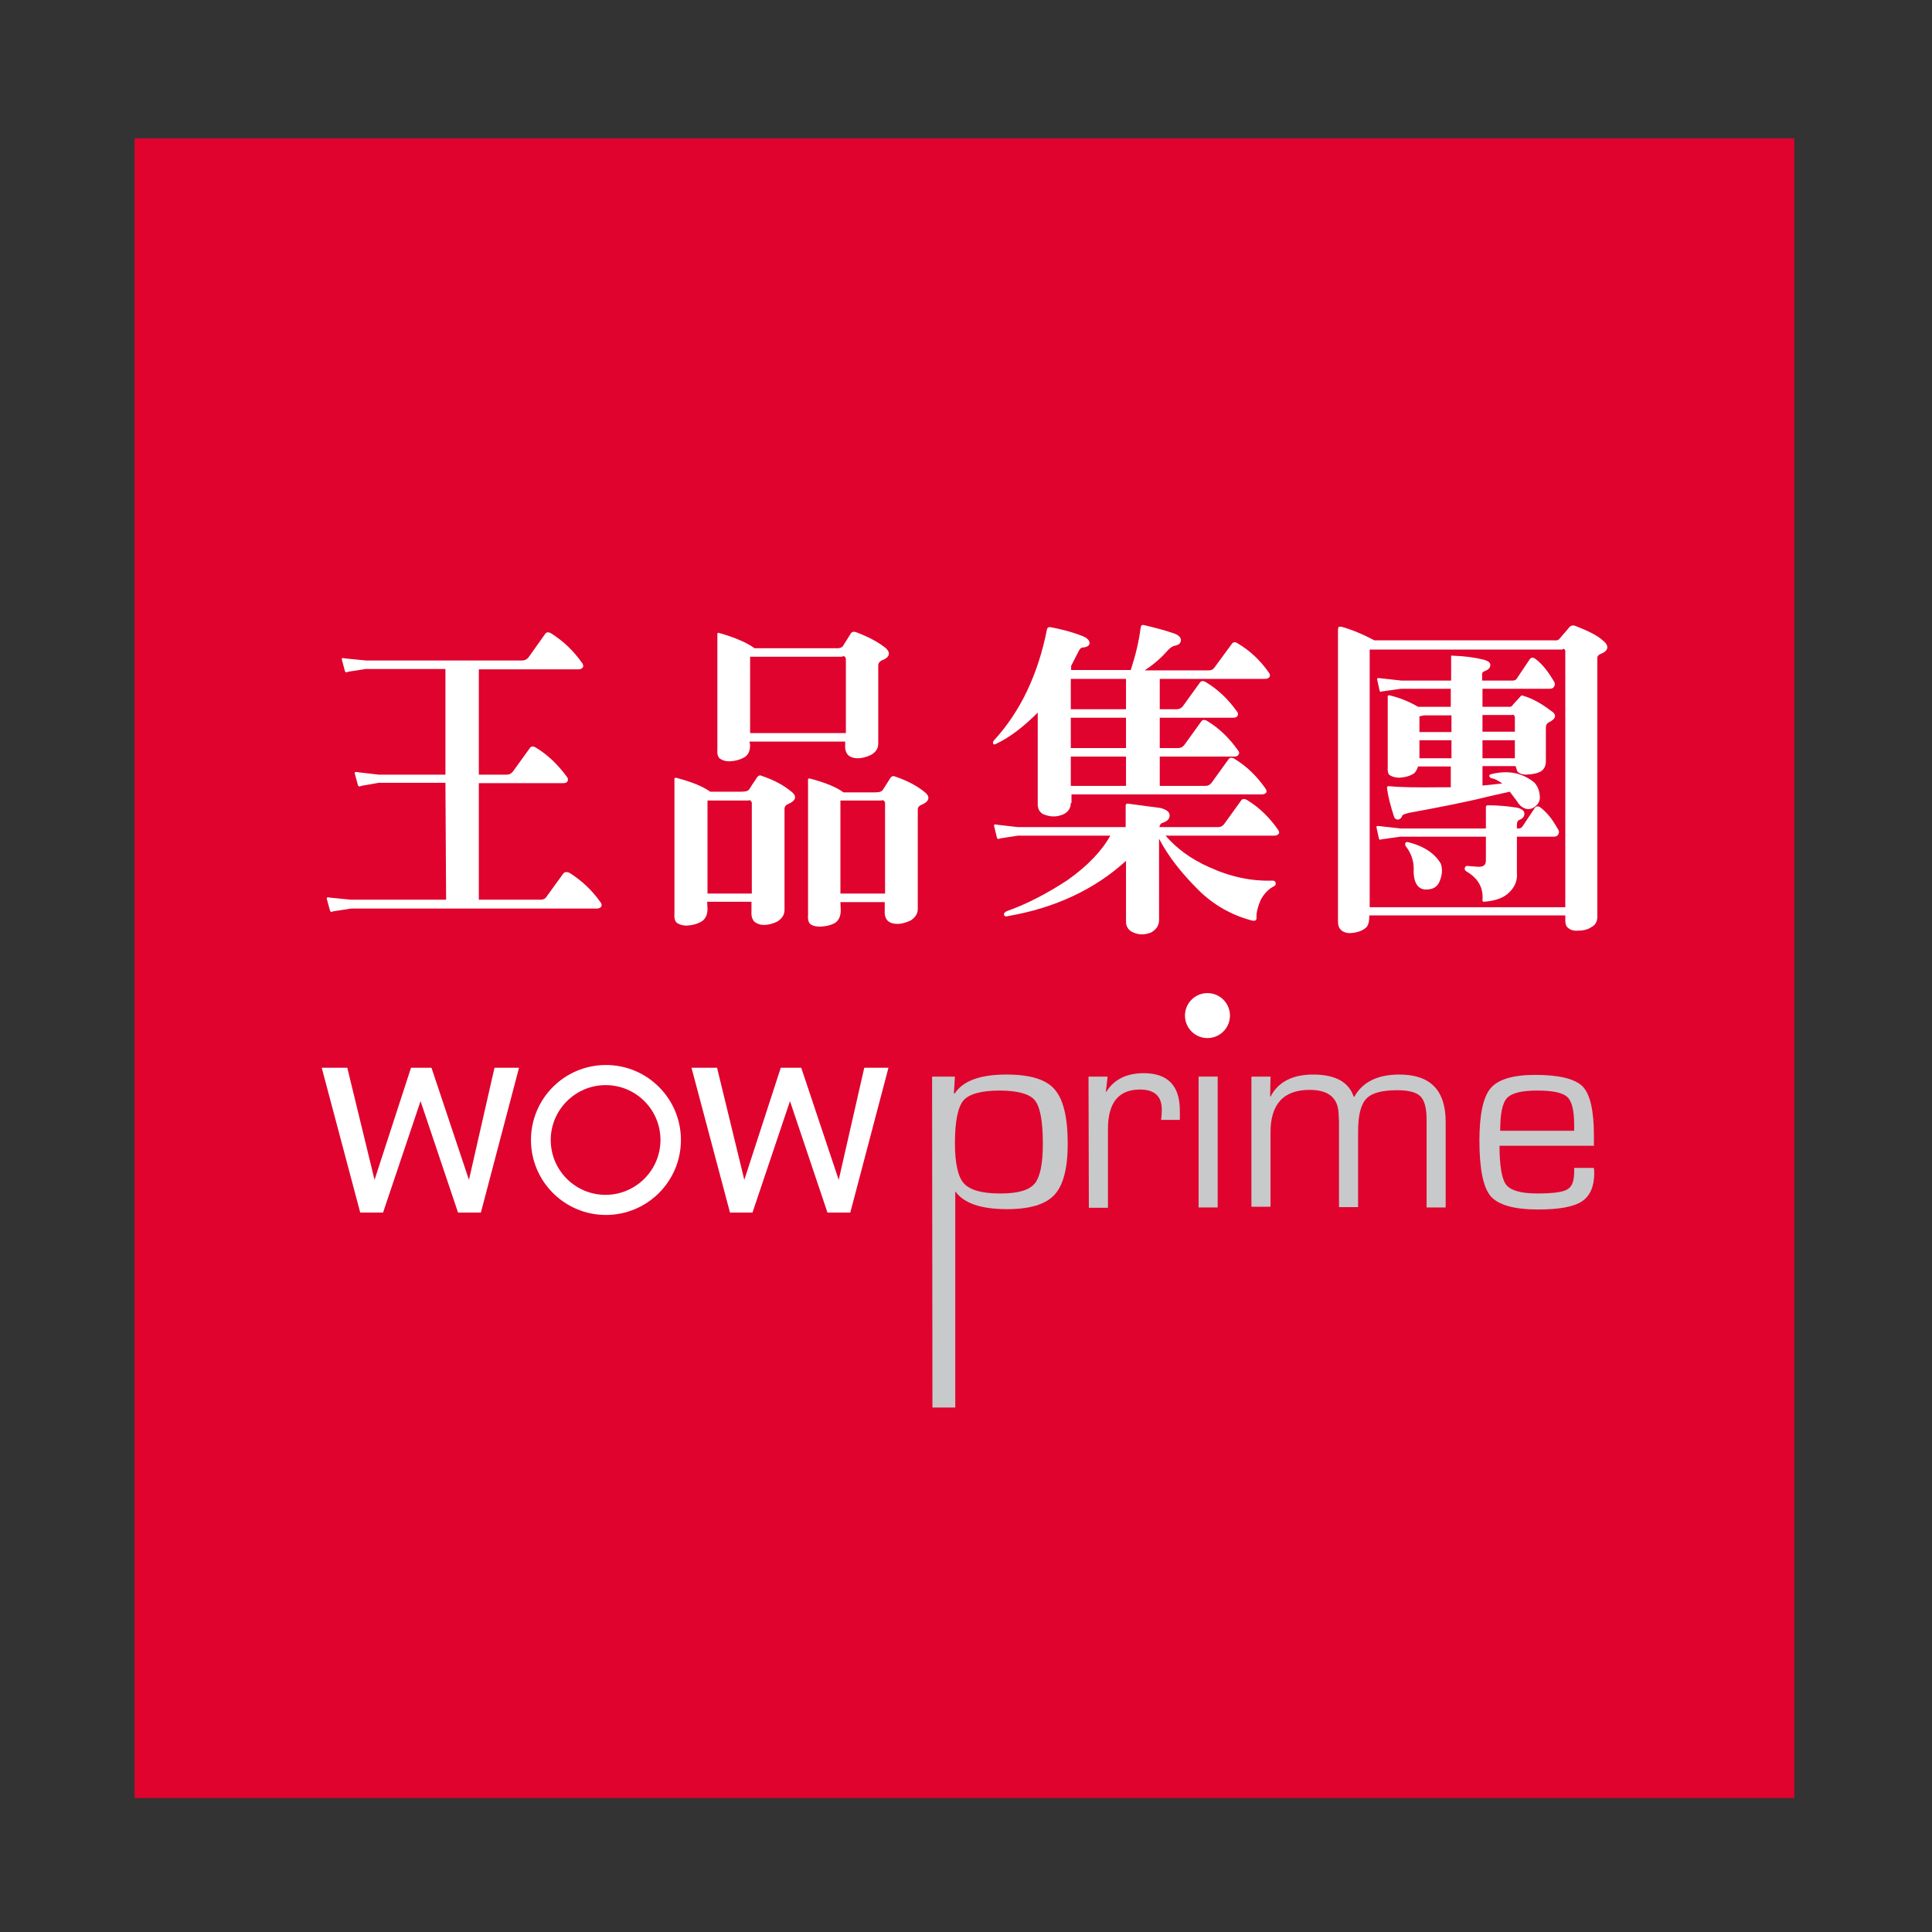
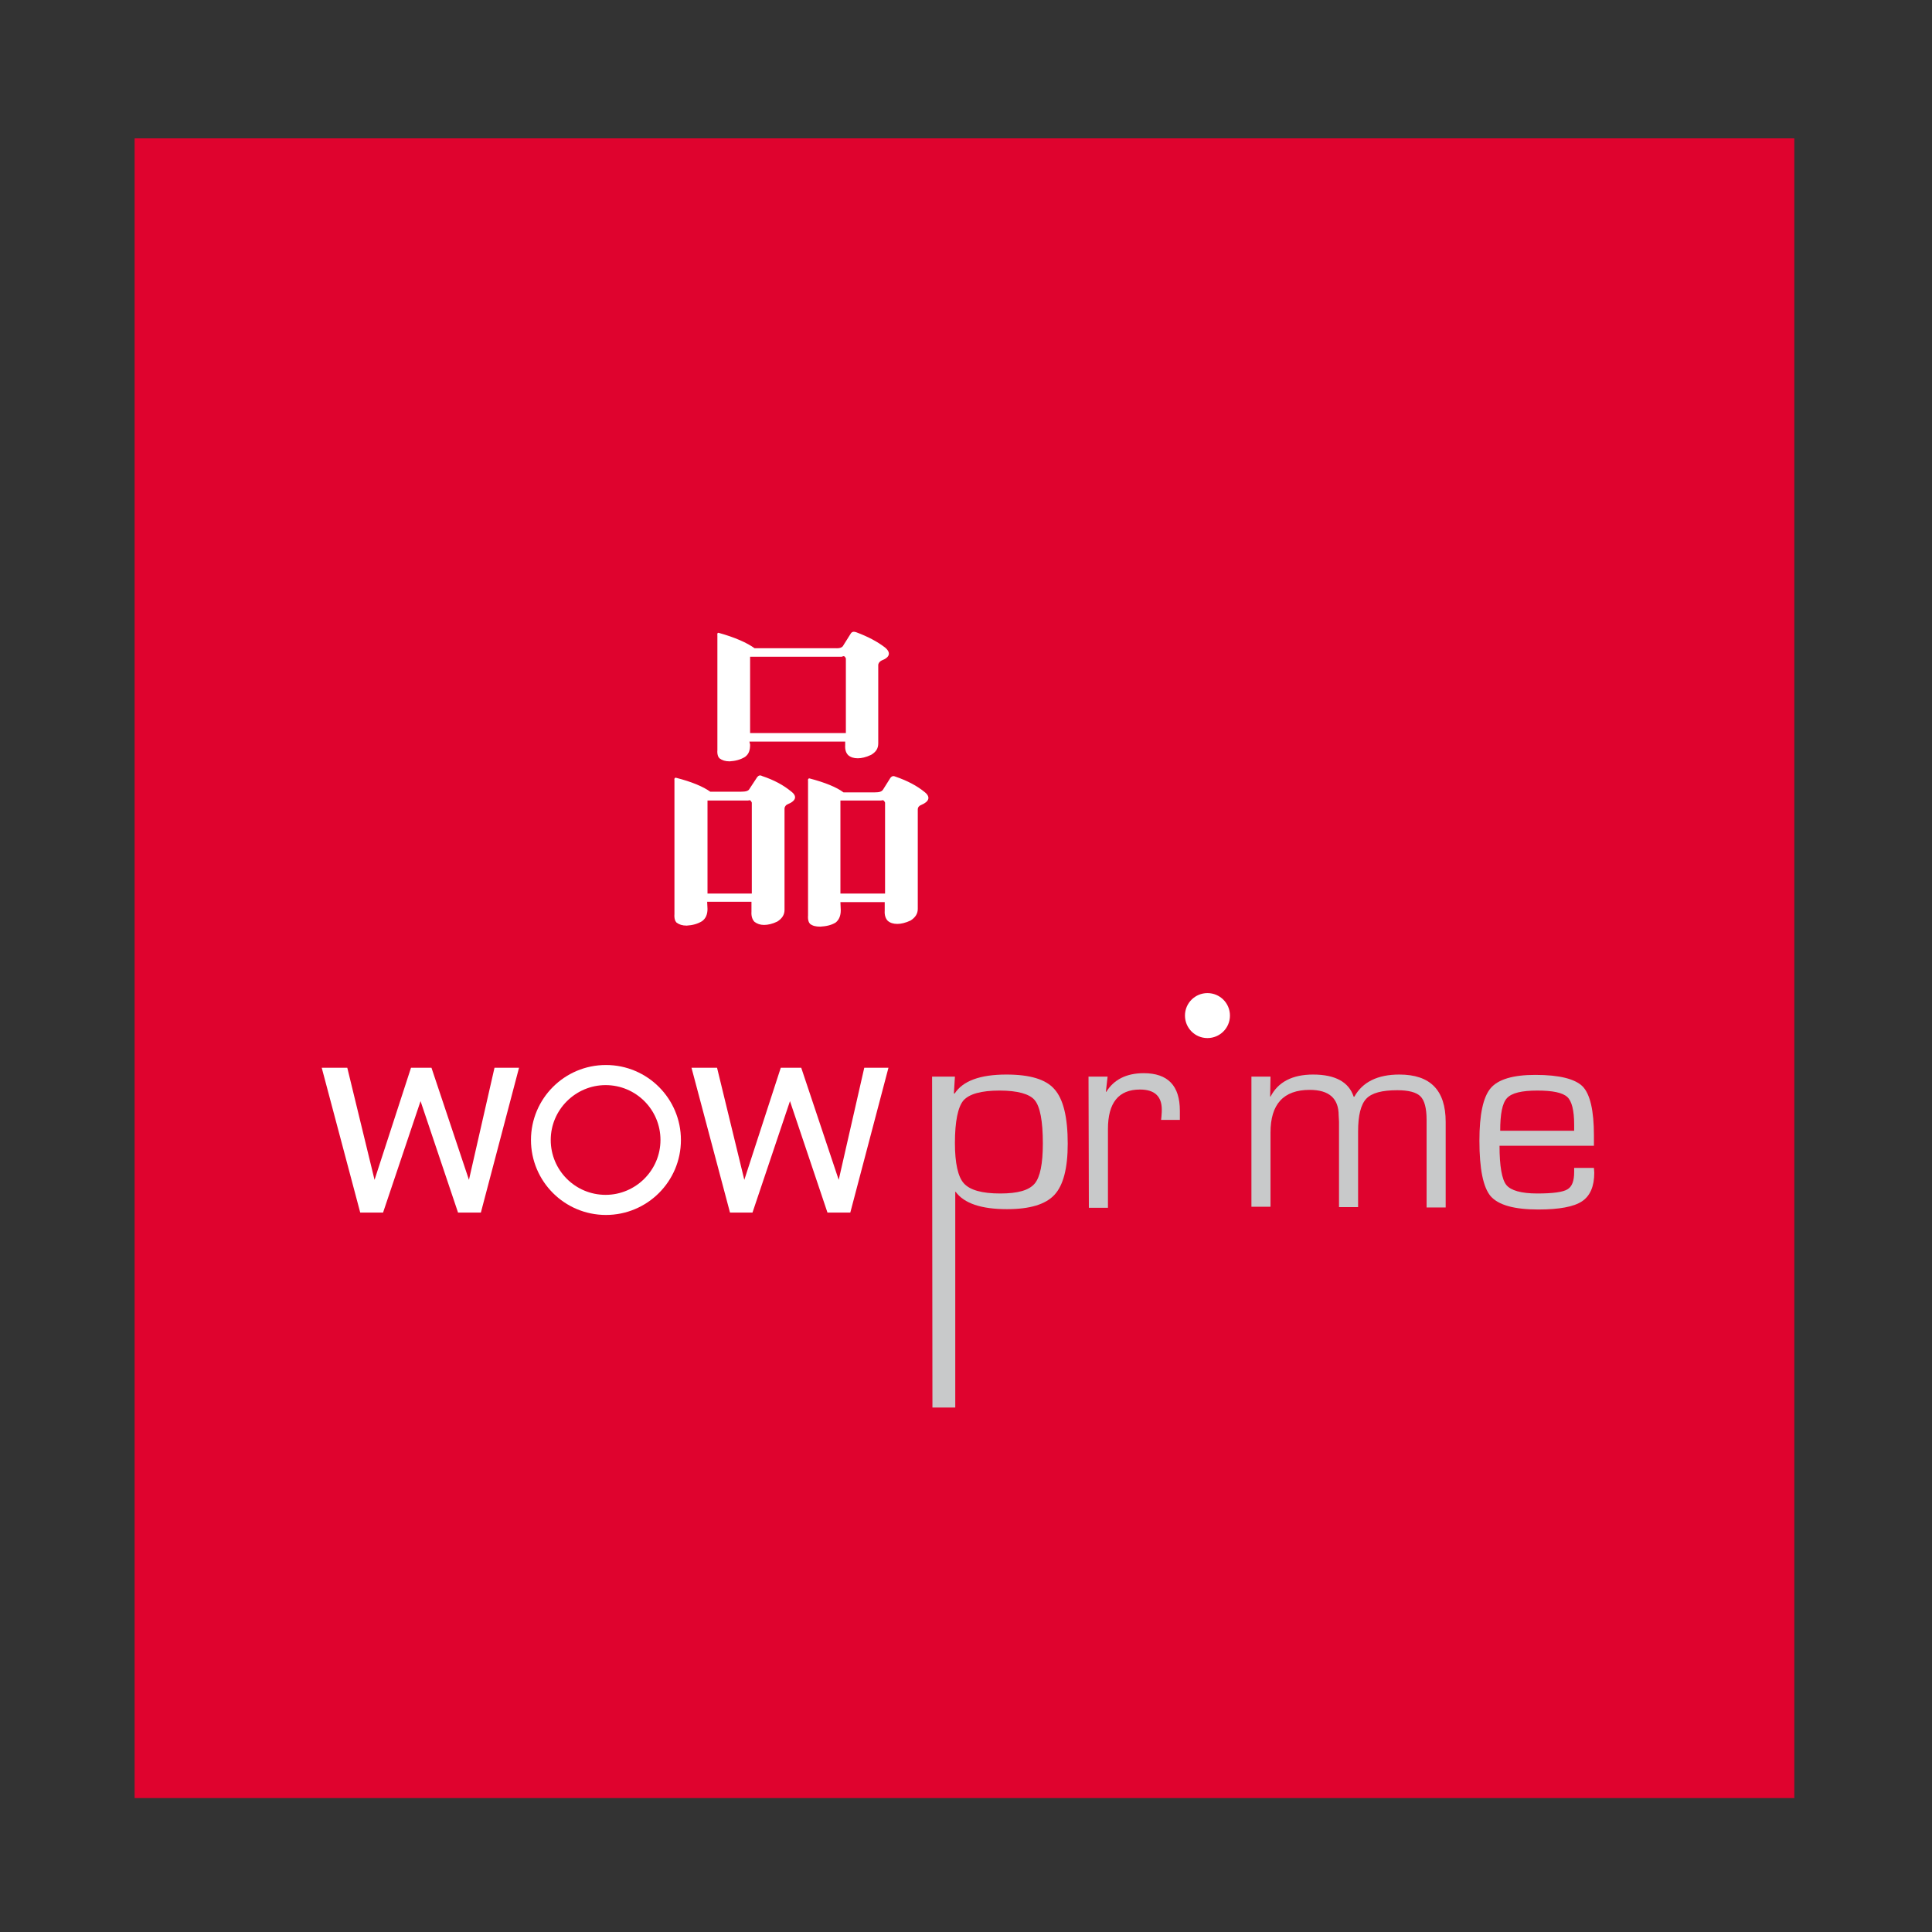
<svg xmlns="http://www.w3.org/2000/svg" id="圖層_1" x="0px" y="0px" viewBox="0 0 566.9 566.9" style="enable-background:new 0 0 566.9 566.9;" xml:space="preserve">
  <rect x="0" y="0" width="566.9" height="566.9" fill="#333333" stroke="none" />
  <style type="text/css">	.st0{fill:#DF032E;}	.st1{fill:#C8C9CA;}	.st2{fill:#FFFFFF;}</style>
  <g>
    <rect x="39.5" y="40.6" class="st0" width="487" height="487" />
    <g>
      <g>
        <path class="st1" d="M273.5,315.9h6.7l-0.3,4.9l0.2,0.1c2.4-3.7,7.4-5.6,15.2-5.6c6.9,0,11.6,1.4,14.1,4.3    c2.6,2.9,3.9,8.2,3.9,16c0,7.2-1.3,12.2-3.9,15c-2.6,2.8-7.2,4.2-13.9,4.2c-7.6,0-12.6-1.7-15.1-5.1h-0.1v63.3h-6.7L273.5,315.9    L273.5,315.9z M293.3,320c-5.4,0-8.9,1-10.6,2.9c-1.6,1.9-2.5,6.1-2.5,12.5c0,5.9,0.9,9.9,2.6,11.8c1.8,2,5.3,3,10.7,3    c5.1,0,8.4-0.9,10.1-2.9c1.6-1.9,2.4-5.8,2.4-11.8c0-6.5-0.8-10.8-2.4-12.7C302.1,321,298.6,320,293.3,320z" />
        <path class="st1" d="M319.4,315.9h5.6l-0.5,4.4l0.1,0.1c2.2-3.6,5.9-5.5,11-5.5c7.1,0,10.6,3.7,10.6,11l0,2.7h-5.5l0.1-1    c0.1-1,0.1-1.7,0.1-2c0-3.9-2.1-5.9-6.4-5.9c-6.3,0-9.4,3.9-9.4,11.6v23.1h-5.6L319.4,315.9L319.4,315.9z" />
-         <rect x="351.7" y="315.9" class="st1" width="5.6" height="38.4" />
        <path class="st1" d="M367.2,315.9h5.6l-0.1,5.8l0.1,0.1c2.2-4.3,6.4-6.5,12.5-6.5c6.5,0,10.5,2.2,11.9,6.5h0.2    c2.4-4.3,6.8-6.5,13.2-6.5c9.1,0,13.6,4.6,13.6,13.9v25.1h-5.6v-25.7c0-3.4-0.6-5.7-1.8-6.9c-1.2-1.2-3.5-1.8-6.8-1.8    c-4.5,0-7.5,0.8-9.1,2.5c-1.6,1.7-2.4,4.9-2.4,9.6v22.2h-5.6v-25.1l-0.1-1.8c0-5-2.8-7.5-8.5-7.5c-7.7,0-11.5,4.2-11.5,12.5v21.8    h-5.6V315.9z" />
        <path class="st1" d="M461.9,342.7h5.8l0.1,1.4c0,4-1.2,6.8-3.6,8.4s-6.7,2.4-12.8,2.4c-7.1,0-11.7-1.3-14-3.9    c-2.2-2.6-3.3-8-3.3-16.3c0-7.7,1.1-12.8,3.3-15.4c2.2-2.6,6.6-3.9,13.1-3.9c7.1,0,11.7,1.2,13.9,3.4c2.2,2.3,3.3,7.1,3.3,14.4v3    H440c0,6,0.7,9.9,2,11.5c1.3,1.6,4.3,2.5,9.1,2.5c4.5,0,7.5-0.4,8.8-1.2c1.4-0.8,2-2.5,2-5.1L461.9,342.7L461.9,342.7z     M461.9,331.8l0-1.8c0-4.2-0.7-6.9-2-8.1c-1.4-1.3-4.3-1.9-8.8-1.9c-4.6,0-7.5,0.7-8.9,2.2c-1.4,1.5-2,4.7-2,9.6H461.9    L461.9,331.8z" />
        <g>
          <path class="st2" d="M260.7,313.3l-11.2,42.5h-6.7l-11-32.7l-11,32.7h-6.6l-11.3-42.5h7.5l8,32.9l10.7-32.9h6l11,32.9l7.5-32.9     H260.7z" />
        </g>
        <g>
          <path class="st2" d="M152.3,313.3l-11.2,42.5h-6.7l-11-32.7l-11,32.7h-6.7l-11.3-42.5h7.5l8,32.9l10.7-32.9h6l11,32.9l7.5-32.9     H152.3z" />
        </g>
        <g>
          <path class="st2" d="M155.8,334.5c0,12.1,9.8,22,22,22c12.1,0,22-9.8,22-22c0-12.1-9.8-22-22-22     C165.6,312.5,155.8,322.4,155.8,334.5z M161.6,334.5c0-8.9,7.3-16.1,16.1-16.1c8.9,0,16.1,7.2,16.1,16.1     c0,8.9-7.3,16.1-16.1,16.1C168.8,350.6,161.6,343.4,161.6,334.5z" />
        </g>
        <path class="st2" d="M360.9,298c0,3.7-3,6.6-6.6,6.6c-3.7,0-6.6-3-6.6-6.6c0-3.7,3-6.6,6.6-6.6    C357.9,291.4,360.9,294.3,360.9,298z" />
      </g>
-       <path class="st2" d="M130.7,229.7h-19.6l-5.1,0.9c-0.5,0.3-0.9,0.2-1-0.3l-0.9-3.3c-0.1-0.5,0.2-0.6,1-0.4l6,0.7h19.6v-31h-23.4   l-5.1,0.8c-0.5,0.3-0.9,0.2-1-0.2l-0.9-3.4c-0.1-0.4,0.2-0.5,1-0.3l6,0.6h45.9c0.8,0,1.3-0.3,1.8-0.8l4.9-6.9   c0.4-0.7,1.1-0.7,1.9-0.2c3.6,2.3,6.5,5.1,8.9,8.5c0.4,0.5,0.5,0.9,0.4,1.3c-0.3,0.5-0.7,0.7-1.4,0.7h-29.2v30.9h8.2   c0.8,0,1.3-0.3,1.8-0.9l4.9-6.8c0.4-0.7,1.1-0.7,1.9-0.2c3.6,2.2,6.5,5.1,9,8.5c0.4,0.5,0.4,0.8,0.3,1.2c-0.2,0.5-0.6,0.7-1.4,0.7   h-24.7V264h18.1c0.7,0,1.3-0.2,1.7-0.8l5-6.9c0.4-0.5,1.1-0.5,1.8-0.2c3.6,2.3,6.6,5.1,9,8.5c0.4,0.5,0.5,0.9,0.4,1.3   c-0.3,0.5-0.7,0.7-1.5,0.7h-72l-5.2,0.8c-0.5,0.3-0.9,0.2-1-0.3l-0.9-3.3c-0.1-0.5,0.2-0.6,1-0.4l6.1,0.6h27.9L130.7,229.7   L130.7,229.7z" />
      <path class="st2" d="M207.6,266.7c0,1.6-0.5,2.8-1.6,3.6c-1.3,0.8-2.8,1.2-4.5,1.3c-1.3,0-2.2-0.3-3-0.9c-0.4-0.4-0.7-1.2-0.6-2.5   V229c-0.1-0.6,0.1-0.8,0.4-0.8c4.7,1.2,8,2.6,10.1,4.1h9.1c1.3,0,2.1-0.2,2.4-0.8l2.3-3.5c0.4-0.5,0.9-0.6,1.4-0.3   c3.6,1.2,6.3,2.7,8.5,4.5c1.9,1.4,1.5,2.8-1,3.8c-0.5,0.2-0.9,0.7-0.9,1.3V267c0,1.4-0.7,2.5-2.1,3.4c-1.4,0.7-2.8,1-3.9,1   c-1.1,0-2-0.3-2.8-0.9c-0.6-0.6-1-1.6-0.9-3v-2.9h-13L207.6,266.7L207.6,266.7z M220.6,262.2v-26.7c-0.3-0.7-0.6-0.8-1.1-0.6   h-11.9v27.3H220.6z M220.1,218.5c0,1.7-0.4,2.8-1.5,3.6c-1.3,0.8-2.8,1.2-4.5,1.3c-1.3,0-2.2-0.3-3-0.9c-0.4-0.4-0.7-1.2-0.6-2.4   v-33.6c-0.1-0.7,0.1-0.9,0.4-0.8c4.7,1.3,8.3,2.9,10.5,4.5h23.7c1.3,0.1,2.1-0.2,2.4-0.9l2.2-3.5c0.4-0.5,0.9-0.5,1.5-0.3   c3.5,1.3,6.3,2.8,8.5,4.5c1.8,1.5,1.4,2.9-1,3.8c-0.6,0.3-1,0.8-1,1.4v22.9c0,1.5-0.6,2.5-2.1,3.4c-1.5,0.7-2.8,1-3.9,1   c-1.2,0-2.1-0.3-2.8-0.9c-0.6-0.6-1-1.5-0.9-3v-1h-28.1L220.1,218.5L220.1,218.5z M248.2,215.1v-21.9c-0.3-0.7-0.6-0.8-1.2-0.5   h-26.9v22.4C220.1,215.1,248.2,215.1,248.2,215.1z M246.7,267.1c0,1.6-0.5,2.8-1.5,3.6c-1.3,0.8-2.8,1.1-4.5,1.2   c-1.3,0-2.2-0.2-3-0.8c-0.4-0.4-0.7-1.2-0.6-2.5v-39.4c-0.1-0.6,0.1-0.8,0.4-0.8c4.6,1.2,8,2.6,10,4.1h9.2c1.3,0,2-0.2,2.4-0.8   l2.2-3.5c0.4-0.5,0.9-0.6,1.5-0.3c3.5,1.2,6.3,2.7,8.5,4.5c1.8,1.4,1.4,2.8-1,3.8c-0.6,0.2-1,0.7-1,1.3v29.2   c0,1.4-0.7,2.5-2.1,3.4c-1.5,0.7-2.8,1-3.9,1c-1.2,0-2.1-0.3-2.8-0.9c-0.6-0.6-1-1.6-0.9-3v-2.5h-13L246.7,267.1L246.7,267.1z    M259.7,262.2v-26.7c-0.3-0.7-0.6-0.8-1.2-0.6h-11.9v27.3H259.7z" />
-       <path class="st2" d="M314.2,235.6c0,1.5-0.7,2.6-2.1,3.3c-2,0.9-4,0.9-6.2-0.1c-1-0.7-1.5-1.7-1.4-3.2v-26.5   c-4.1,4.1-8.2,7.3-12.3,9.2c-0.4,0.2-0.6,0.2-0.8-0.1c-0.1-0.4,0-0.7,0.3-1c7.7-8.4,12.9-19.3,15.5-32.5c0.1-0.5,0.4-0.7,0.9-0.7   c3.2,0.6,6.4,1.4,9.7,2.7c1.2,0.5,2,1.3,1.9,2.1c-0.1,0.7-0.8,1.1-2,1.2c-0.4,0-0.8,0.3-1.1,0.9l-2.3,4.5v1.2h17.5   c1.4-4.3,2.4-8.5,2.9-12.4c0.1-0.7,0.4-0.9,0.9-0.8c2.9,0.7,5.8,1.4,8.7,2.4c1.5,0.5,2.3,1.2,2.2,2.2c-0.1,0.8-0.7,1.3-1.9,1.5   c-0.5,0.1-1.3,0.6-2,1.4c-2,2.3-4.3,4.2-6.7,5.8h18.8c0.8,0,1.3-0.3,1.7-0.9l5-6.8c0.4-0.7,1.1-0.7,1.8-0.2c3.7,2.2,6.6,5,9,8.4   c0.4,0.5,0.5,0.9,0.4,1.3c-0.3,0.5-0.7,0.7-1.5,0.7h-30.8v8.9h5c0.8,0,1.3-0.3,1.8-0.9l4.9-6.8c0.4-0.7,1.1-0.7,1.9-0.2   c3.6,2.2,6.5,5,9,8.5c0.4,0.4,0.4,0.8,0.3,1.2c-0.2,0.5-0.6,0.7-1.4,0.7h-21.5v8.9h5.4c0.8,0,1.3-0.3,1.8-0.9l4.9-6.8   c0.4-0.7,1.1-0.7,1.9-0.2c3.6,2.2,6.5,5.1,8.9,8.5c0.4,0.5,0.5,0.8,0.3,1.2c-0.3,0.5-0.6,0.7-1.4,0.7h-21.8v8.6h13.4   c0.8,0,1.3-0.3,1.8-0.9l4.9-6.8c0.4-0.7,1.1-0.7,1.9-0.2c3.6,2.2,6.5,5.1,8.9,8.5c0.4,0.5,0.5,0.9,0.4,1.3   c-0.3,0.4-0.7,0.6-1.4,0.6h-55.8V235.6z M340.1,269.9c0,1.7-0.8,2.8-2.3,3.7c-2,0.8-3.9,0.8-5.9-0.3c-1-0.7-1.5-1.6-1.5-2.9v-17.8   c-9.1,8.3-20.7,13.8-34.6,16.2c-0.6,0.2-1,0.1-1.2-0.3c-0.1-0.5,0.2-0.8,0.7-1.1c5.7-2,11.8-5.1,18-9.2c5.8-4.1,10-8.5,12.5-13   h-27.1l-5.2,0.8c-0.5,0.3-0.9,0.2-1-0.3l-0.8-3.3c-0.1-0.5,0.2-0.6,0.9-0.4l6.1,0.7h31.6v-5.3v-1c0-0.4,0.2-0.6,0.6-0.6l9.7,1.3   c1.7,0.5,2.6,1.1,2.6,2.2c0,1-0.7,1.7-2.2,2.2c-0.4,0.1-0.7,0.6-0.8,1.2h17.2c0.8,0,1.3-0.3,1.8-0.9l4.9-6.8   c0.4-0.7,1.1-0.7,1.9-0.2c3.6,2.2,6.5,5.1,8.9,8.5c0.4,0.5,0.5,0.9,0.4,1.2c-0.3,0.5-0.7,0.7-1.4,0.7H342   c3.1,3.6,7.3,6.8,12.7,9.2c6.3,2.9,12.5,4.2,18.7,4c0.5,0,0.9,0.2,0.9,0.7c0.1,0.3,0,0.7-0.4,0.9c-1.8,0.9-3.1,2.4-4,4.1   c-0.8,1.9-1.3,3.7-1.2,5.2c0,0.8-0.4,1-1.4,0.8c-6-1.6-11.3-4.6-15.8-9.1c-4.8-4.8-8.7-9.7-11.4-14.9L340.1,269.9L340.1,269.9z    M330.4,199.2h-16.2v8.9h16.2L330.4,199.2L330.4,199.2z M330.4,210.6h-16.2v8.9h16.2L330.4,210.6L330.4,210.6z M330.4,230.6V222   h-16.2v8.6H330.4z" />
-       <path class="st2" d="M400.7,272.3c-1.1,0.9-2.6,1.4-4.6,1.5c-1.2,0-2.1-0.4-2.7-1c-0.5-0.5-0.8-1.2-0.8-2.4v-85.7l0.2-0.8h0.8   c2.9,0.8,6.1,2.1,9.7,4H456c0.8,0.1,1.4-0.1,1.7-0.6l2.5-2.9c0.5-0.8,1.2-1,1.9-0.8c3.6,1.4,6.4,2.7,8.2,4.3   c2,1.6,1.8,3.1-0.9,4.1c-0.5,0.3-0.7,0.7-0.7,1V269c0,1.3-0.5,2.4-1.7,3c-1.1,0.8-2.5,1.1-4.4,1.1c-1.3,0-2-0.4-2.7-1   c-0.4-0.5-0.6-1-0.6-2v-1.5h-57.5C401.8,270.4,401.5,271.7,400.7,272.3z M459.3,266.2V191c-0.2-0.6-0.4-0.8-0.9-0.4h-56.5v75.6   H459.3z M410.9,245.5l-5.6,0.8c-0.4,0.2-0.6,0.1-0.7-0.3l-0.7-3.2c-0.1-0.4,0.2-0.5,0.8-0.4l6.3,0.7h25v-6.2   c0-0.5,0.2-0.6,0.6-0.6c2.7,0,5.5,0.2,8.6,0.7c1.4,0.4,2.1,0.9,2.1,1.8c0,0.8-0.5,1.4-1.5,1.8c-0.4,0.1-0.7,0.6-0.7,1.3v1.2h0.4   c0.6,0,1-0.2,1.3-0.7l3.4-5.1c0.4-0.8,1.1-0.9,1.9-0.3c1.9,1.5,3.4,3.4,4.8,5.9c0.5,0.7,0.7,1.2,0.4,1.8c-0.2,0.5-0.6,0.8-1.3,0.8   h-10.9V256c0.2,2.2-0.5,4.1-2.1,5.7c-1.6,1.7-4,2.6-7.5,2.9c-0.4,0-0.6-0.2-0.5-0.6c0.3-3.5-1.3-6.3-4.7-8.3   c-0.4-0.2-0.6-0.6-0.5-1s0.4-0.7,0.8-0.6l2.7,0.2c1.9,0.2,2.7-0.4,2.7-1.8v-7L410.9,245.5L410.9,245.5z M436.8,233.7   c-6.8,1.7-14.6,3.2-23.3,4.8c-1.3,0.3-2.1,0.6-2.1,1c-0.3,0.7-0.7,0.9-1.2,1c-0.5,0-1-0.3-1.2-1c-1-3.1-1.7-5.8-2-8.1   c-0.1-0.6,0.2-0.8,0.7-0.7c2.9,0.3,8,0.4,15.5,0.3h2.5v-6.1h-9.6c-0.3,0.8-0.6,1.6-1.3,2.1c-1.3,0.8-2.6,1.1-4.2,1.2   c-1.2,0-2.1-0.3-2.9-0.8c-0.4-0.4-0.6-1.1-0.5-2.4v-20.2c-0.1-0.6,0.1-0.8,0.4-0.8c3,0.7,5.8,1.8,8.5,3.4h9.6v-5.3h-14.6l-5.7,0.8   c-0.3,0.2-0.5,0.1-0.6-0.3l-0.7-3.2c-0.1-0.4,0.2-0.5,0.8-0.4l6.3,0.7h14.6v-7c-0.1-0.3,0.1-0.4,0.5-0.3c3.3,0.1,6.4,0.5,9.2,1.2   c1.2,0.4,1.8,0.8,1.8,1.5c0,0.8-0.5,1.4-1.6,1.8c-0.5,0.2-0.9,0.5-0.8,1v1.8h9c0.6,0,1.1-0.3,1.3-0.8l3.5-5.2   c0.4-0.8,1.1-0.9,1.8-0.4c2.1,1.6,3.7,3.7,5.2,6.2c0.5,0.7,0.7,1.3,0.4,1.8c-0.2,0.5-0.6,0.8-1.3,0.8H435v5.3h8   c0.4,0,0.7-0.2,1-0.7l2.2-2.4c0.3-0.3,0.4-0.3,0.9-0.1c2.9,0.9,5.4,2.4,7.9,4.3c1.9,1.1,1.7,2.4-0.6,3.5c-0.5,0.3-0.8,0.7-0.8,1.5   v10.2c-0.1,1.1-0.5,2-1.4,2.6c-1,0.6-2.3,0.9-4.4,1c-1.3,0-2.1-0.4-2.6-1l-0.5-1.5H435v5.7l5.8-0.6c-1.1-0.8-2.1-1.4-3.4-1.6   l-0.4-0.5c-0.1-0.3,0.1-0.5,0.4-0.6c5-1.3,9.2-0.5,12.8,2.4c0.9,1,1.5,2.3,1.6,3.8c0.2,1.4-0.3,2.4-1.3,3.2c-0.9,0.8-2,1-3.1,0.6   c-1-0.4-1.7-1.1-2.5-2.4l-1.9-2.5L436.8,233.7z M412.3,247.5c0.1-0.3,0.4-0.5,0.7-0.4h0.1c4.9,1.2,8.1,3.5,9.7,6.4   c0.5,1.6,0.4,3.1-0.3,4.9c-0.5,1.4-1.5,2.3-2.9,2.5c-3,0.6-4.7-1.1-4.8-5.1c0.2-3-0.7-5.5-2.4-7.6L412.3,247.5z M425.9,209.9h-8   l-1.4,0.3v4.6h9.4V209.9z M425.9,217.2h-9.4v5.3h9.4V217.2z M435,214.7h9.5v-4.4c-0.2-0.5-0.5-0.7-1-0.5H435L435,214.7L435,214.7z    M435,222.5h9.5v-5.3H435V222.5z" />
    </g>
  </g>
</svg>